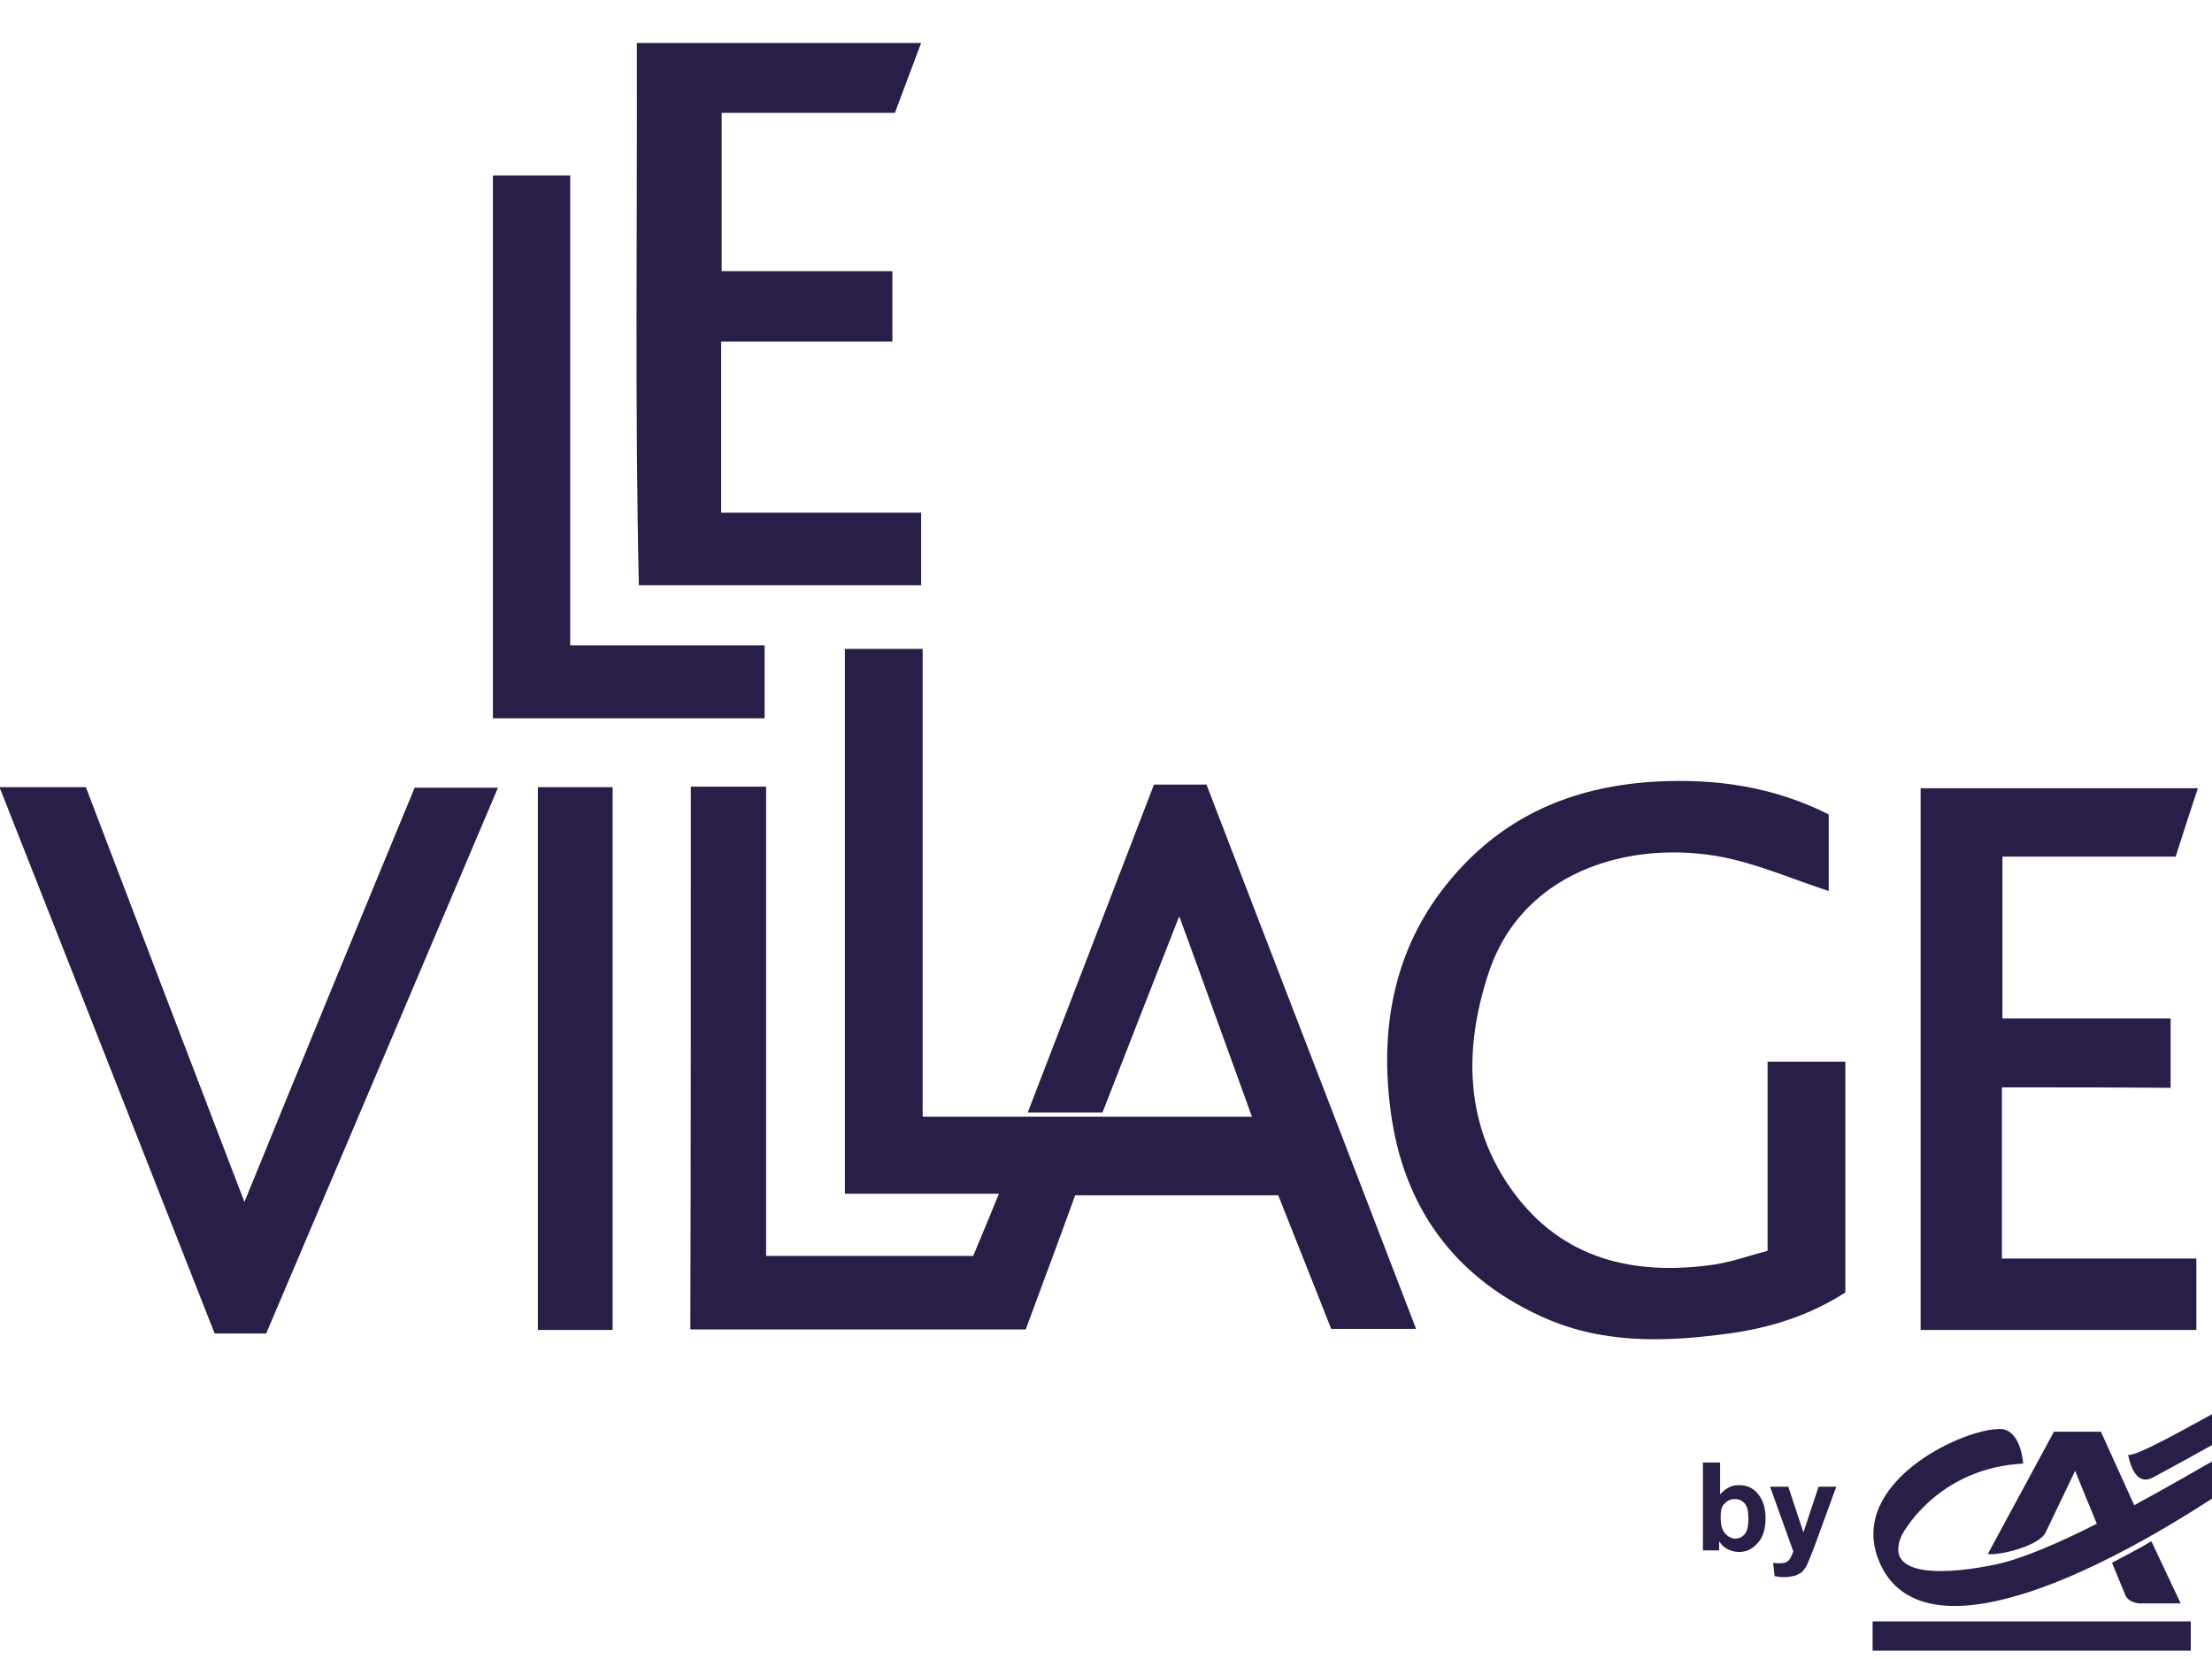
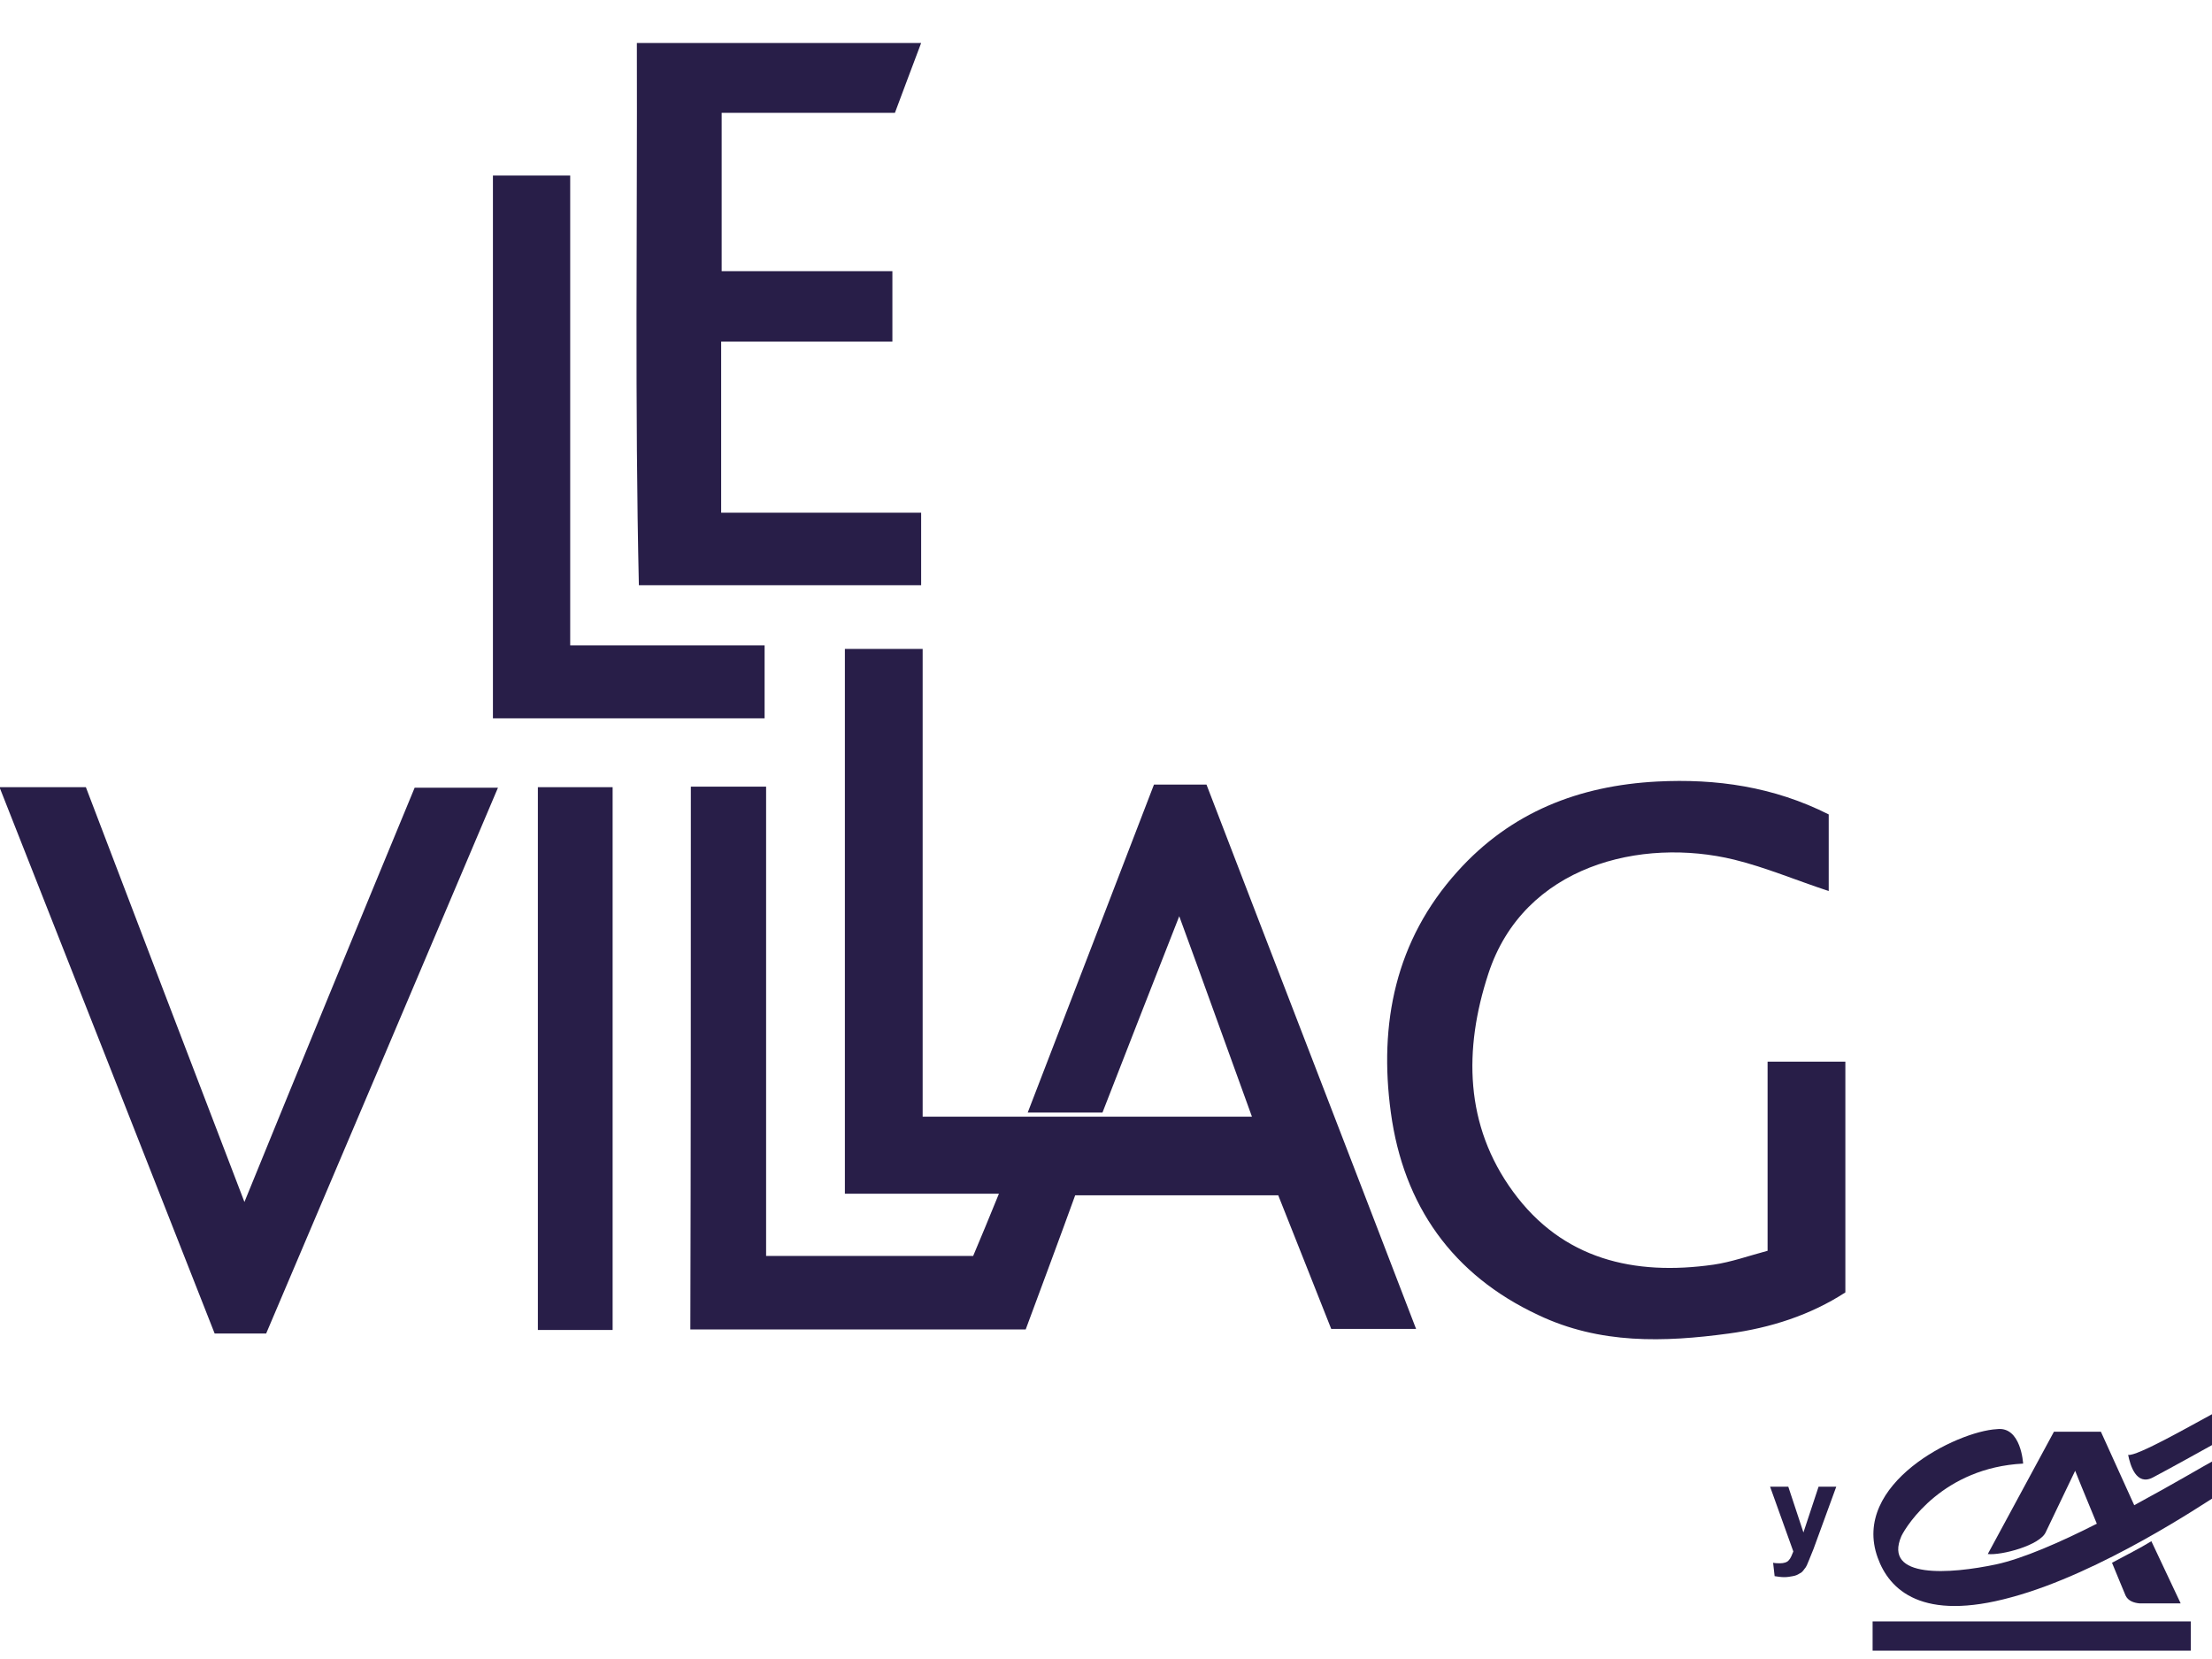
<svg xmlns="http://www.w3.org/2000/svg" width="44" height="33" viewBox="0 0 44 33" fill="none">
  <path d="M13.742 15.648C14.235 15.648 14.687 15.648 15.239 15.648C15.239 18.767 15.239 21.854 15.239 24.982C16.676 24.982 18.002 24.982 19.358 24.982C19.519 24.604 19.669 24.236 19.87 23.745C18.805 23.745 17.831 23.745 16.806 23.745C16.806 20.096 16.806 16.527 16.806 12.908C17.319 12.908 17.791 12.908 18.353 12.908C18.353 16.016 18.353 19.083 18.353 22.212C20.573 22.212 22.693 22.212 24.903 22.212C24.411 20.862 23.949 19.564 23.457 18.225C22.944 19.533 22.442 20.811 21.93 22.13C21.468 22.13 21.015 22.13 20.443 22.13C21.307 19.891 22.131 17.744 22.954 15.607C23.336 15.607 23.617 15.607 23.999 15.607C25.365 19.165 26.752 22.744 28.168 26.434C27.505 26.434 27.023 26.434 26.48 26.434C26.129 25.555 25.787 24.676 25.426 23.776C24.09 23.776 22.794 23.776 21.387 23.776C21.076 24.635 20.744 25.524 20.403 26.444C18.183 26.444 15.993 26.444 13.732 26.444C13.742 22.866 13.742 19.298 13.742 15.648Z" fill="#281E48" />
  <path d="M36.376 16.2C36.376 16.701 36.376 17.192 36.376 17.724C35.723 17.509 35.12 17.253 34.497 17.1C32.649 16.65 30.308 17.212 29.605 19.37C29.113 20.872 29.133 22.386 30.097 23.704C31.082 25.054 32.508 25.381 34.085 25.156C34.437 25.105 34.778 24.982 35.16 24.88C35.16 24.185 35.16 23.572 35.16 22.958C35.16 22.365 35.16 21.772 35.16 21.118C35.703 21.118 36.175 21.118 36.707 21.118C36.707 22.641 36.707 24.144 36.707 25.708C36.014 26.158 35.22 26.414 34.387 26.526C33.101 26.7 31.825 26.741 30.599 26.158C28.892 25.361 27.917 23.98 27.666 22.13C27.425 20.361 27.756 18.705 28.992 17.335C30.057 16.149 31.413 15.628 32.96 15.546C34.136 15.485 35.281 15.648 36.376 16.2Z" fill="#281E48" />
  <path d="M12.668 0.855C14.596 0.855 16.404 0.855 18.323 0.855C18.132 1.356 17.982 1.765 17.801 2.245C16.656 2.245 15.531 2.245 14.355 2.245C14.355 3.319 14.355 4.31 14.355 5.394C15.47 5.394 16.585 5.394 17.751 5.394C17.751 5.885 17.751 6.294 17.751 6.795C16.625 6.795 15.5 6.795 14.345 6.795C14.345 7.96 14.345 9.044 14.345 10.199C15.671 10.199 16.967 10.199 18.323 10.199C18.323 10.72 18.323 11.16 18.323 11.641C16.455 11.641 14.646 11.641 12.708 11.641C12.627 8.062 12.678 4.504 12.668 0.855Z" fill="#281E48" />
-   <path d="M39.821 21.629C39.821 22.825 39.821 23.868 39.821 25.034C41.107 25.034 42.383 25.034 43.689 25.034C43.689 25.565 43.689 25.974 43.689 26.455C41.861 26.455 40.062 26.455 38.204 26.455C38.204 22.856 38.204 19.288 38.204 15.679C40.042 15.679 41.831 15.679 43.719 15.679C43.558 16.16 43.428 16.568 43.277 17.039C42.122 17.039 41.007 17.039 39.831 17.039C39.831 18.122 39.831 19.124 39.831 20.259C40.936 20.259 42.041 20.259 43.177 20.259C43.177 20.76 43.177 21.149 43.177 21.639C42.082 21.629 40.987 21.629 39.821 21.629Z" fill="#281E48" />
  <path d="M8.248 15.669C8.81 15.669 9.282 15.669 9.905 15.669C8.348 19.339 6.831 22.917 5.294 26.526C4.963 26.526 4.661 26.526 4.27 26.526C2.863 22.948 1.447 19.349 -0.01 15.658C0.653 15.658 1.156 15.658 1.708 15.658C2.743 18.378 3.777 21.077 4.862 23.909C6.008 21.097 7.123 18.388 8.248 15.669Z" fill="#281E48" />
  <path d="M15.209 12.837C15.209 13.399 15.209 13.818 15.209 14.289C13.391 14.289 11.623 14.289 9.805 14.289C9.805 10.69 9.805 7.111 9.805 3.492C10.307 3.492 10.779 3.492 11.342 3.492C11.342 6.6 11.342 9.667 11.342 12.837C12.648 12.837 13.893 12.837 15.209 12.837Z" fill="#281E48" />
  <path d="M12.186 26.455C11.674 26.455 11.222 26.455 10.699 26.455C10.699 22.856 10.699 19.278 10.699 15.658C11.201 15.658 11.664 15.658 12.186 15.658C12.186 19.257 12.186 22.835 12.186 26.455Z" fill="#281E48" />
  <path d="M43.578 32.252H37.249V32.834H43.578V32.252Z" fill="#281E48" />
  <path d="M42.563 31.894H43.377L42.794 30.657C42.563 30.8 42.292 30.933 42.011 31.086C42.151 31.434 42.272 31.71 42.282 31.74C42.332 31.843 42.443 31.884 42.563 31.894Z" fill="#281E48" />
  <path d="M41.79 28.479H40.856L39.54 30.912C39.811 30.943 40.584 30.738 40.695 30.473L41.278 29.256C41.278 29.256 41.478 29.757 41.709 30.309C40.986 30.677 40.233 31.004 39.71 31.117C38.796 31.311 37.45 31.413 37.822 30.554C37.932 30.329 38.656 29.195 40.243 29.113C40.243 29.113 40.203 28.366 39.721 28.428C38.927 28.469 36.817 29.512 37.35 30.984C37.581 31.628 38.234 32.262 40.012 31.771C41.8 31.29 43.879 29.88 44.02 29.798V29.062C43.9 29.123 43.246 29.512 42.453 29.941L41.79 28.479Z" fill="#281E48" />
  <path d="M42.332 28.939C42.372 29.143 42.493 29.563 42.824 29.389C43.156 29.215 44 28.745 44 28.745V28.131C43.598 28.346 42.493 28.98 42.332 28.939Z" fill="#281E48" />
-   <path d="M33.874 30.851V29.092H34.216V29.726C34.326 29.604 34.437 29.542 34.587 29.542C34.748 29.542 34.868 29.593 34.969 29.716C35.069 29.839 35.12 29.992 35.12 30.196C35.12 30.411 35.069 30.585 34.959 30.697C34.849 30.82 34.738 30.871 34.587 30.871C34.517 30.871 34.437 30.851 34.376 30.82C34.306 30.789 34.246 30.738 34.196 30.657V30.84H33.874V30.851ZM34.226 30.176C34.226 30.309 34.246 30.401 34.286 30.462C34.336 30.544 34.426 30.605 34.517 30.605C34.587 30.605 34.658 30.575 34.708 30.513C34.758 30.452 34.778 30.35 34.778 30.217C34.778 30.064 34.758 29.971 34.708 29.91C34.658 29.849 34.587 29.818 34.507 29.818C34.426 29.818 34.356 29.849 34.306 29.91C34.246 29.951 34.226 30.053 34.226 30.176Z" fill="#281E48" />
  <path d="M35.21 29.573H35.572L35.873 30.483L36.174 29.573H36.526L36.074 30.81L35.983 31.035C35.953 31.106 35.933 31.168 35.893 31.209C35.863 31.25 35.843 31.28 35.793 31.301C35.763 31.321 35.722 31.342 35.662 31.352C35.612 31.362 35.551 31.372 35.491 31.372C35.431 31.372 35.361 31.362 35.3 31.352L35.27 31.086C35.321 31.096 35.371 31.096 35.411 31.096C35.481 31.096 35.551 31.076 35.582 31.035C35.622 30.994 35.642 30.933 35.672 30.861L35.21 29.573Z" fill="#281E48" />
</svg>